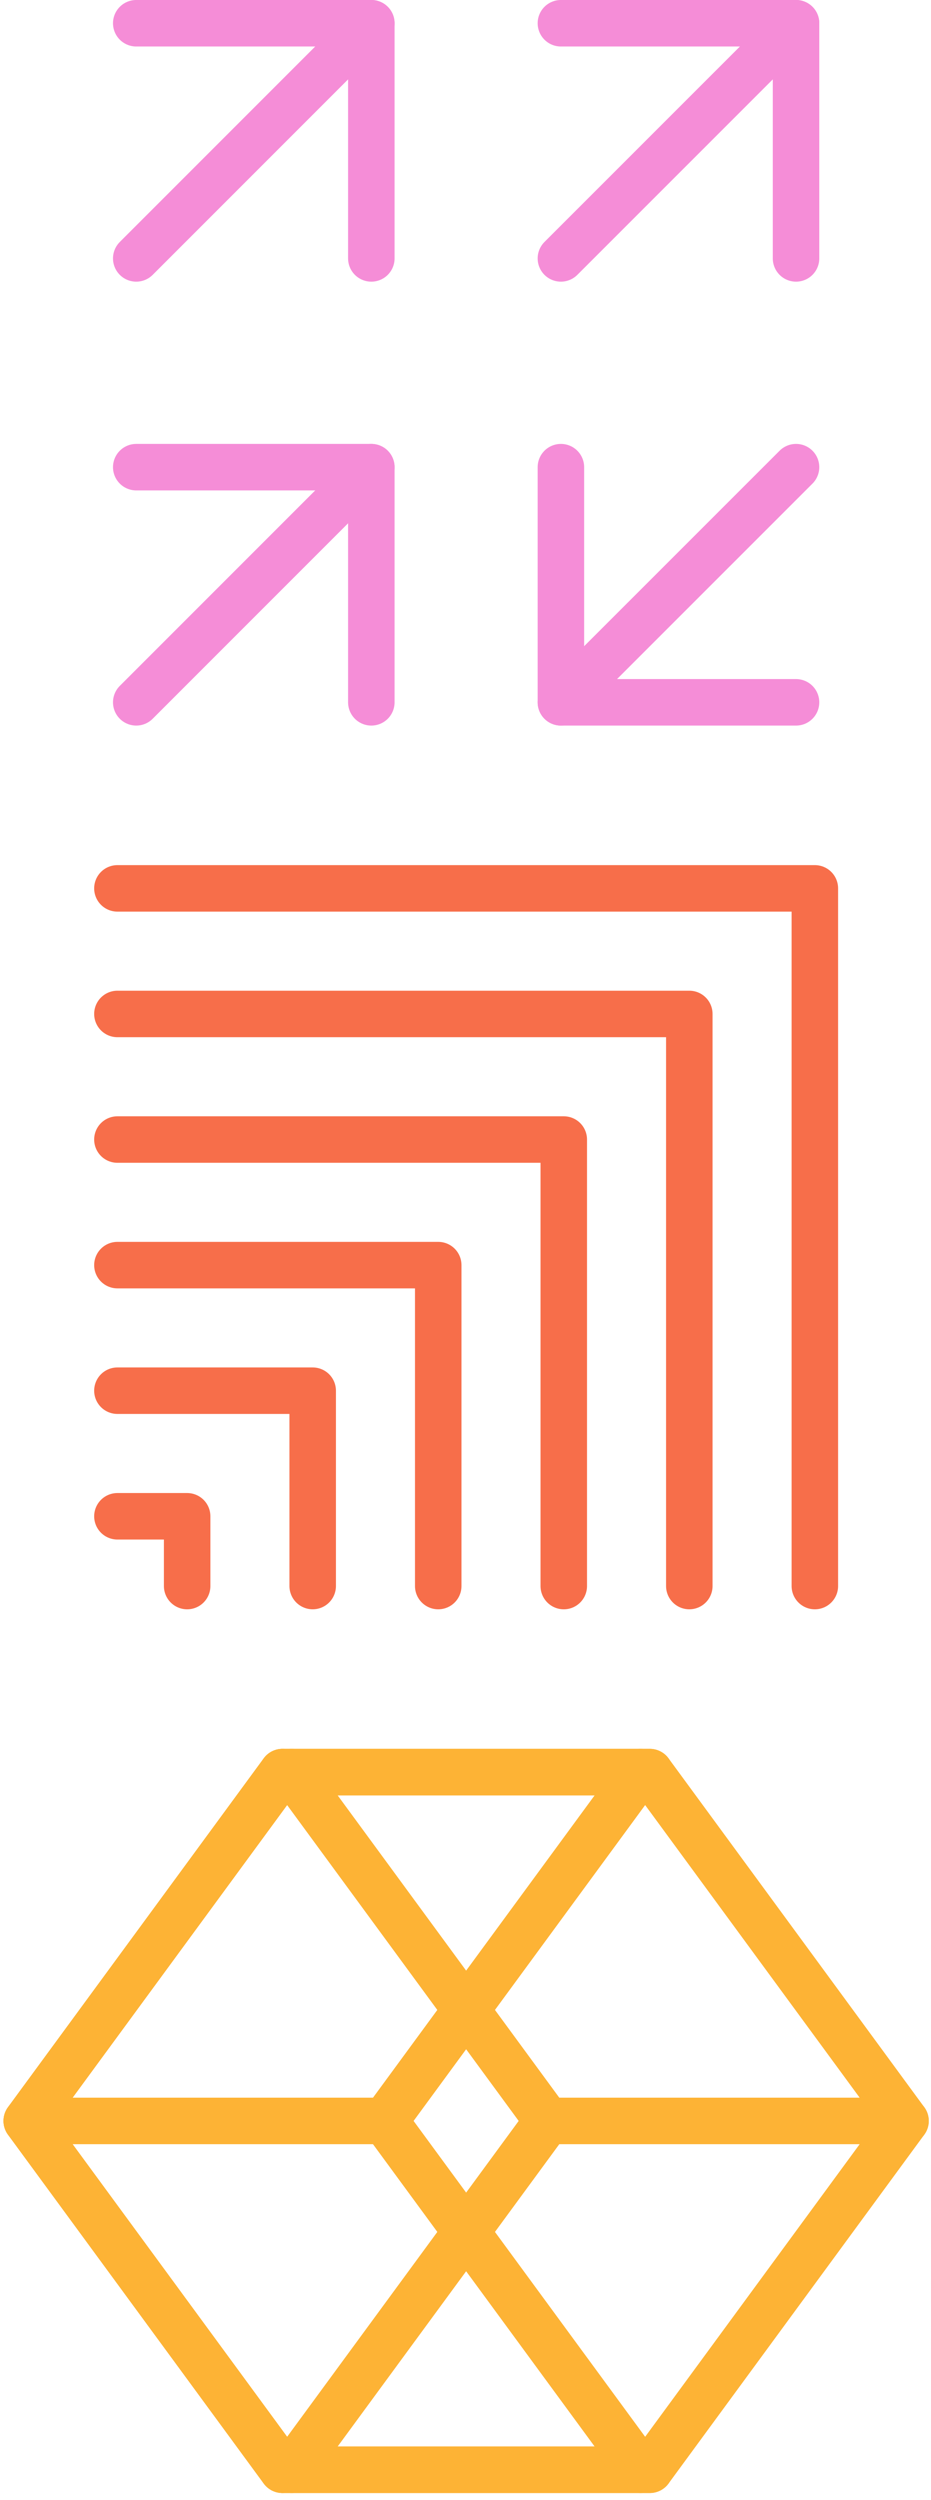
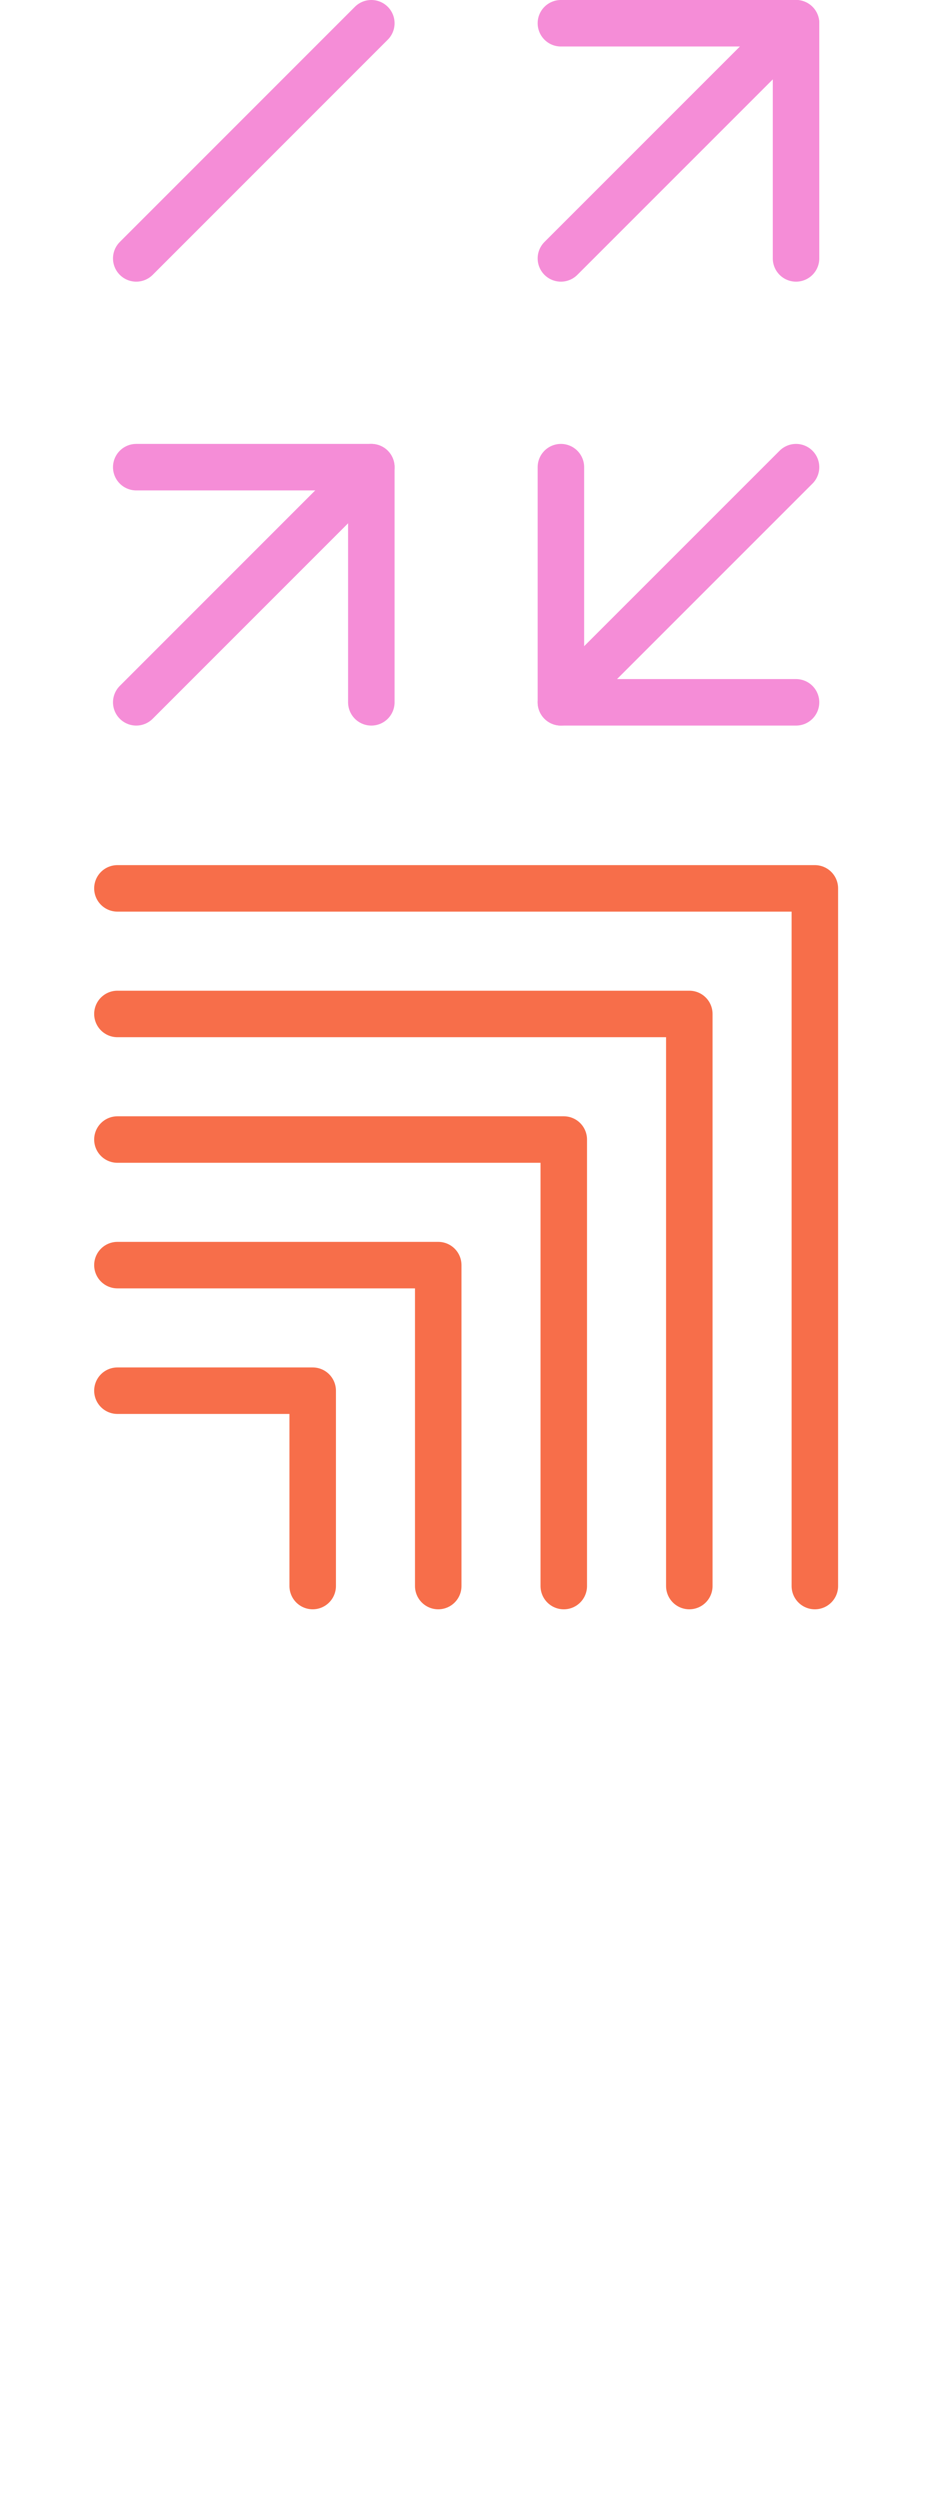
<svg xmlns="http://www.w3.org/2000/svg" width="133" height="357" viewBox="0 0 133 357" fill="none">
  <g clip-path="url(#clip0_1632_6924)">
    <path d="M113.719 36.904V3.32H80.129" stroke="#F58DD7" stroke-width="6.642" stroke-linecap="round" stroke-linejoin="round" />
    <path d="M113.719 3.32L80.129 36.904" stroke="#F58DD7" stroke-width="6.642" stroke-linecap="round" stroke-linejoin="round" />
-     <path d="M53.047 36.904V3.32H19.463" stroke="#F58DD7" stroke-width="6.642" stroke-linecap="round" stroke-linejoin="round" />
    <path d="M53.047 3.32L19.463 36.904" stroke="#F58DD7" stroke-width="6.642" stroke-linecap="round" stroke-linejoin="round" />
    <path d="M80.129 66.716V100.299H113.719" stroke="#F58DD7" stroke-width="6.642" stroke-linecap="round" stroke-linejoin="round" />
    <path d="M80.129 100.299L113.719 66.716" stroke="#F58DD7" stroke-width="6.642" stroke-linecap="round" stroke-linejoin="round" />
    <path d="M53.047 100.299V66.716H19.463" stroke="#F58DD7" stroke-width="6.642" stroke-linecap="round" stroke-linejoin="round" />
    <path d="M53.047 66.716L19.463 100.299" stroke="#F58DD7" stroke-width="6.642" stroke-linecap="round" stroke-linejoin="round" />
  </g>
  <g clip-path="url(#clip1_1632_6924)">
    <path d="M16.773 126.869H116.407V226.504" stroke="#F76E4A" stroke-width="6.642" stroke-linecap="round" stroke-linejoin="round" />
    <path d="M16.773 144.803H98.473V226.503" stroke="#F76E4A" stroke-width="6.642" stroke-linecap="round" stroke-linejoin="round" />
    <path d="M16.773 162.738H80.539V226.505" stroke="#F76E4A" stroke-width="6.642" stroke-linecap="round" stroke-linejoin="round" />
    <path d="M16.773 180.672H62.605V226.504" stroke="#F76E4A" stroke-width="6.642" stroke-linecap="round" stroke-linejoin="round" />
    <path d="M16.773 198.605H44.67V226.503" stroke="#F76E4A" stroke-width="6.642" stroke-linecap="round" stroke-linejoin="round" />
-     <path d="M16.773 216.541H26.736V226.505" stroke="#F76E4A" stroke-width="6.642" stroke-linecap="round" stroke-linejoin="round" />
  </g>
  <g clip-path="url(#clip2_1632_6924)">
    <path d="M40.353 352.708L3.82 302.891L40.353 253.073" stroke="#FDB335" stroke-width="6.642" stroke-linecap="round" stroke-linejoin="round" />
    <path d="M40.353 253.073H92.828L129.361 302.891L92.828 352.708H40.353" stroke="#FDB335" stroke-width="6.642" stroke-linecap="round" stroke-linejoin="round" />
-     <path d="M41.682 253.073L78.215 302.891L41.682 352.708" stroke="#FDB335" stroke-width="6.642" stroke-linecap="round" stroke-linejoin="round" />
    <path d="M129.361 302.891H78.215" stroke="#FDB335" stroke-width="6.642" stroke-linecap="round" stroke-linejoin="round" />
    <path d="M92.828 352.708H40.353L3.82 302.891L40.353 253.073H92.828" stroke="#FDB335" stroke-width="6.642" stroke-linecap="round" stroke-linejoin="round" />
    <path d="M91.5 352.708L54.967 302.891L91.5 253.073" stroke="#FDB335" stroke-width="6.642" stroke-linecap="round" stroke-linejoin="round" />
    <path d="M3.82 302.891H54.966" stroke="#FDB335" stroke-width="6.642" stroke-linecap="round" stroke-linejoin="round" />
  </g>
  <defs>
    <clipPath id="clip0_1632_6924">
      <rect width="100.897" height="103.62" fill="white" transform="translate(16.143)" />
    </clipPath>
    <clipPath id="clip1_1632_6924">
      <rect width="106.277" height="106.277" fill="white" transform="translate(13.452 123.548)" />
    </clipPath>
    <clipPath id="clip2_1632_6924">
-       <rect width="132.182" height="106.277" fill="white" transform="translate(0.5 249.752)" />
-     </clipPath>
+       </clipPath>
  </defs>
</svg>